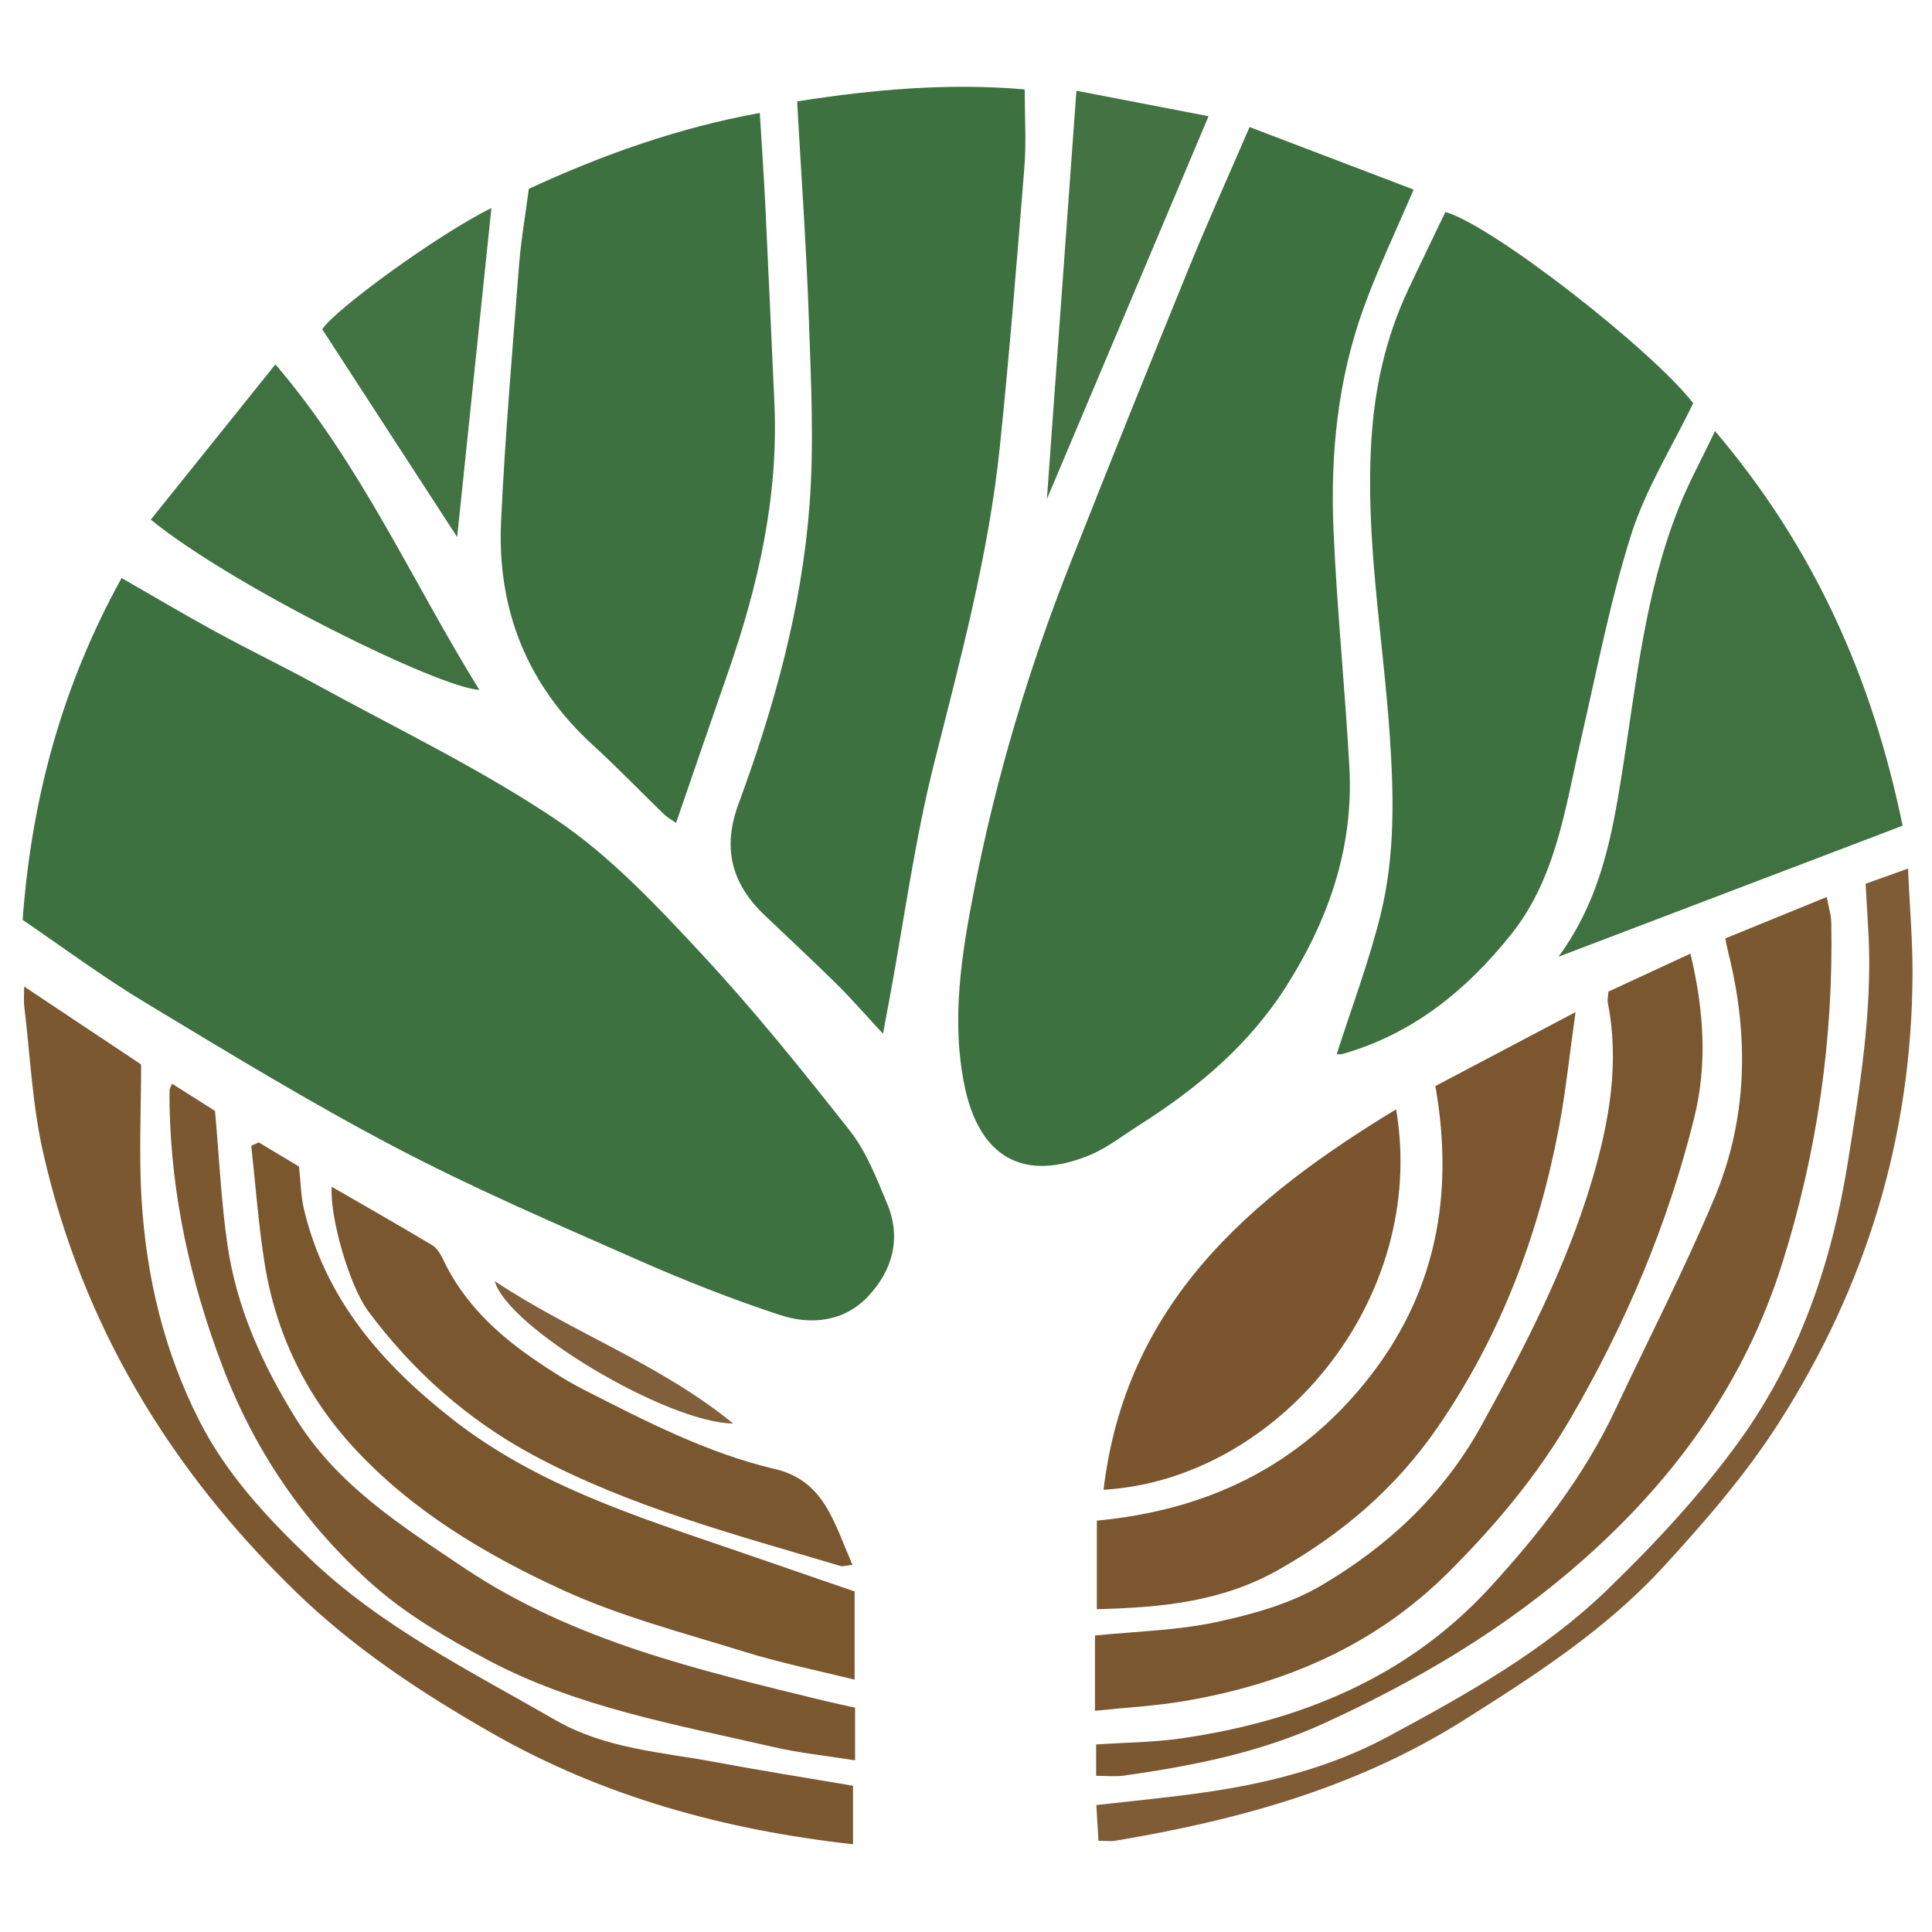
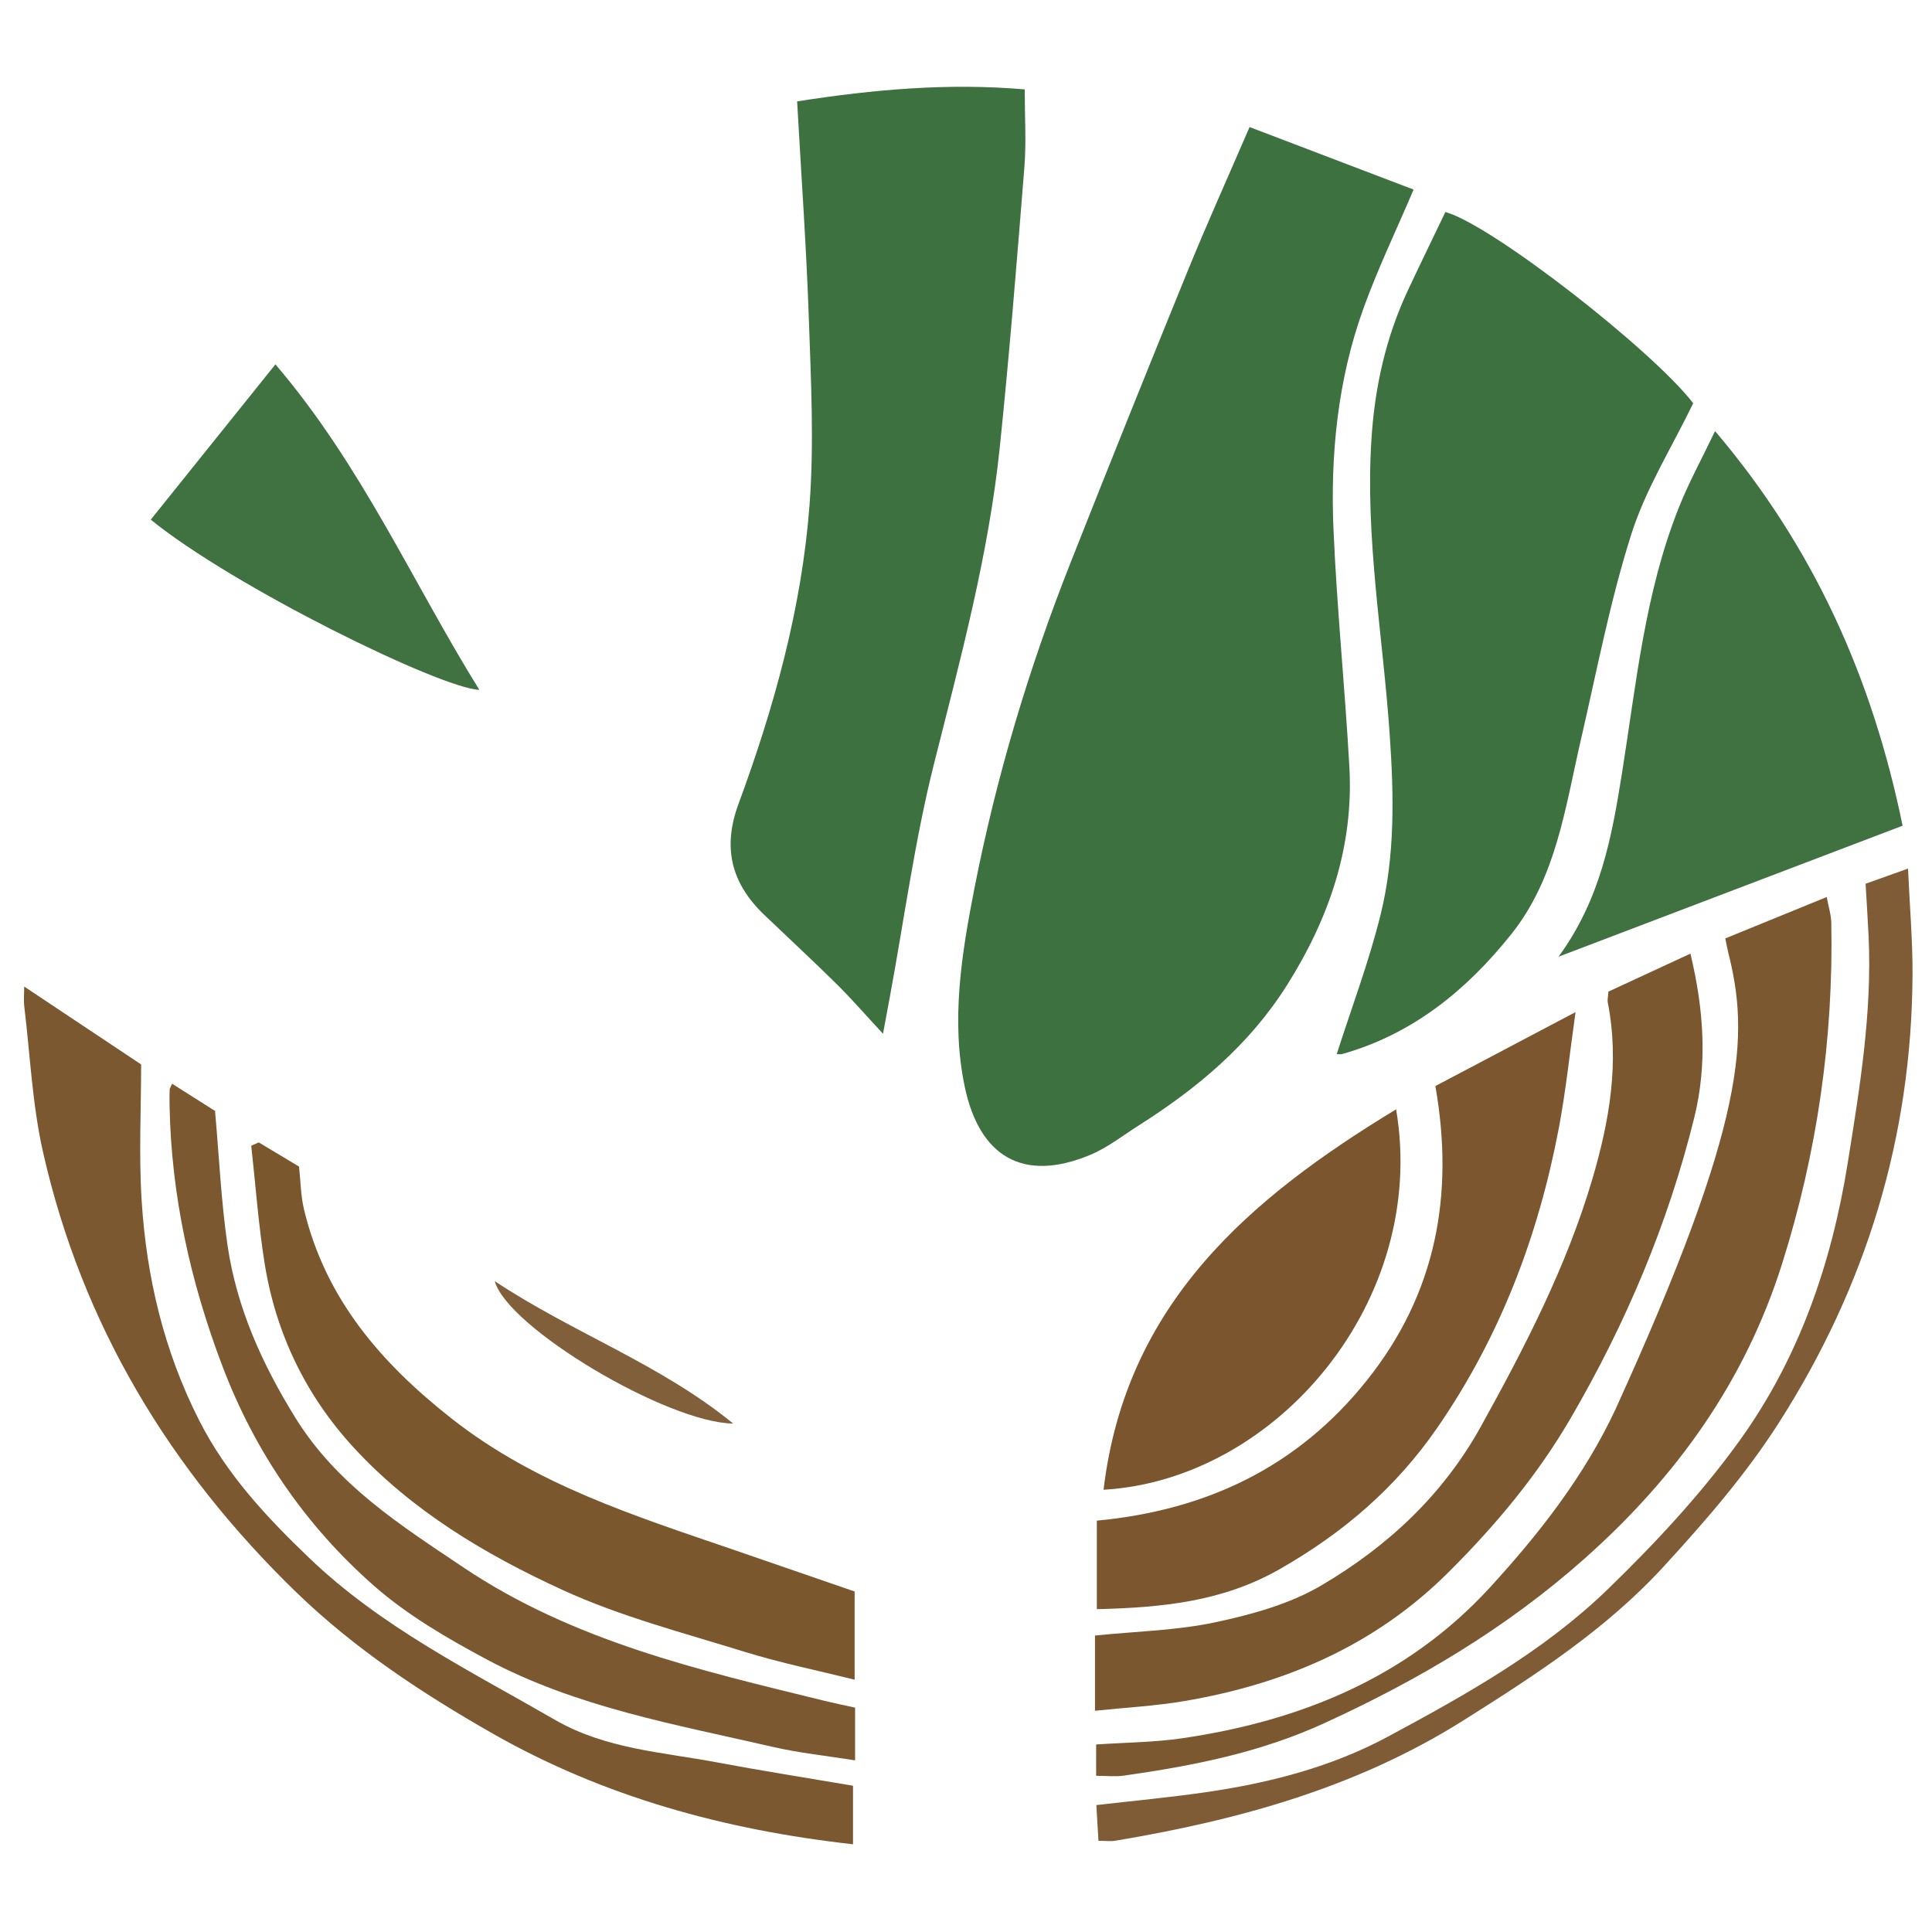
<svg xmlns="http://www.w3.org/2000/svg" width="512" height="512" viewBox="0 0 512 512" fill="none">
-   <path d="M6 243.818C8.341 211.492 16.576 181.49 32.226 153.18C40.769 158.083 48.918 162.918 57.239 167.463C66.14 172.315 75.281 176.723 84.165 181.593C105.403 193.245 127.426 203.787 147.45 217.267C161.648 226.835 173.829 239.803 185.618 252.463C199.594 267.464 212.511 283.507 225.205 299.635C229.596 305.205 232.295 312.262 235.08 318.908C238.907 328.031 236.601 336.574 230.091 343.511C223.736 350.293 214.988 351.199 206.787 348.517C193.734 344.245 180.903 339.137 168.328 333.584C146.937 324.136 125.392 314.893 104.719 304.026C82.03 292.118 60.092 278.706 38.12 265.465C27.135 258.836 16.798 251.13 6 243.783V243.818Z" fill="#3D7140" />
  <path d="M331.1 33.651C346.186 39.408 360.658 44.927 374.616 50.24C369.918 61.278 365.083 71.307 361.324 81.746C354.49 100.694 352.525 120.53 353.396 140.502C354.302 161.449 356.437 182.327 357.599 203.274C358.761 224.409 352.217 243.442 340.992 261.193C331.083 276.861 317.38 288.342 301.987 298.115C297.681 300.831 293.598 304.095 288.95 306.042C270.942 313.577 259.529 306.281 255.685 288.086C251.961 270.454 254.831 252.753 258.265 235.258C264.057 205.785 272.634 177.133 283.671 149.216C293.888 123.332 304.276 97.499 314.783 71.717C319.858 59.279 325.393 47.011 331.134 33.702L331.1 33.651Z" fill="#3D7140" />
  <path d="M234.004 273.956C229.237 268.813 225.683 264.713 221.839 260.903C215.518 254.666 208.991 248.618 202.567 242.485C193.888 234.181 191.376 224.801 195.699 213.081C205.164 187.419 212.493 161.056 214.544 133.719C215.774 117.266 214.903 100.625 214.339 84.103C213.689 65.275 212.34 46.482 211.246 26.868C231.527 23.69 251.311 21.947 271.558 23.69C271.558 30.9 272.002 37.666 271.472 44.329C269.49 69.103 267.508 93.893 264.945 118.616C261.99 147.046 254.541 174.553 247.57 202.215C242.427 222.597 239.642 243.578 235.798 264.303C235.319 266.883 234.841 269.462 234.004 273.956Z" fill="#3E7140" />
  <path d="M354.251 279.338C358.18 267.054 362.81 254.855 365.903 242.263C369.747 226.63 369.388 210.569 368.278 194.543C366.484 168.522 361.768 142.706 363.443 116.446C364.314 102.675 367.236 89.468 373.096 76.962C376.376 69.957 379.776 63.003 383.039 56.186C395.375 59.586 437.969 92.868 448.716 106.861C443.043 118.599 436.089 129.636 432.279 141.681C426.641 159.467 423.139 177.953 418.919 196.183C414.784 214.089 412.409 232.712 400.432 247.662C388.661 262.389 374.428 274.007 355.857 279.287C355.054 279.509 354.148 279.321 354.251 279.321V279.338Z" fill="#3D7140" />
-   <path d="M140.154 50.035C159.785 40.963 179.792 33.856 201.354 29.926C201.884 38.691 202.448 46.789 202.84 54.888C203.678 72.11 204.412 89.349 205.215 106.588C206.377 131.43 200.978 155.145 192.863 178.398C188.318 191.434 183.842 204.487 179.16 218.087C177.776 217.113 176.734 216.549 175.931 215.763C169.678 209.698 163.647 203.411 157.206 197.533C139.659 181.541 131.697 161.5 132.791 138.093C133.85 115.575 135.78 93.108 137.523 70.623C138.053 63.755 139.249 56.938 140.154 50.001V50.035Z" fill="#3D7140" />
  <path d="M454.507 114.242C480.682 145.03 496.178 179.662 504.208 218.821C474.172 230.252 444.205 241.665 413.024 253.539C424.181 238.299 427.154 221.726 429.819 205.068C433.612 181.285 435.884 157.178 444.888 134.557C447.553 127.859 451.039 121.503 454.507 114.242Z" fill="#3F7240" />
  <path d="M426.249 262.782C433.339 259.502 440.327 256.256 447.981 252.719C451.586 267.771 452.492 282.055 448.989 296.218C442.035 324.358 430.845 350.772 416.237 375.853C407.369 391.076 396.315 404.249 383.894 416.636C364.348 436.13 340.48 446.279 313.827 450.807C306.173 452.105 298.382 452.515 290.181 453.369V433.431C301.064 432.32 311.794 432.115 322.113 429.911C331.732 427.861 341.727 425.11 350.099 420.19C367.646 409.87 382.322 396.321 392.505 377.938C404.157 356.888 415.16 335.617 421.977 312.501C426.471 297.278 429.239 281.679 426.078 265.687C425.941 265.02 426.146 264.286 426.249 262.765V262.782Z" fill="#7B572F" />
-   <path d="M290.488 470.574V462.305C298.108 461.775 305.745 461.758 313.229 460.665C344.597 456.086 372.908 444.57 394.726 420.822C407.779 406.607 419.739 391.332 428.059 373.615C436.807 354.975 446.289 336.642 454.268 317.677C463.153 296.56 463.563 274.486 457.976 252.309C457.719 251.301 457.549 250.276 457.224 248.687C465.989 245.099 474.651 241.562 484.099 237.718C484.578 240.315 485.278 242.451 485.312 244.586C485.91 275.391 481.554 305.478 472.293 334.848C462.469 366.012 444.376 391.315 419.961 413.014C399.219 431.449 376.069 445.151 351.021 456.632C333.936 464.475 316.099 467.96 297.835 470.557C295.579 470.882 293.256 470.608 290.471 470.608L290.488 470.574Z" fill="#7C5830" />
+   <path d="M290.488 470.574V462.305C298.108 461.775 305.745 461.758 313.229 460.665C344.597 456.086 372.908 444.57 394.726 420.822C407.779 406.607 419.739 391.332 428.059 373.615C463.153 296.56 463.563 274.486 457.976 252.309C457.719 251.301 457.549 250.276 457.224 248.687C465.989 245.099 474.651 241.562 484.099 237.718C484.578 240.315 485.278 242.451 485.312 244.586C485.91 275.391 481.554 305.478 472.293 334.848C462.469 366.012 444.376 391.315 419.961 413.014C399.219 431.449 376.069 445.151 351.021 456.632C333.936 464.475 316.099 467.96 297.835 470.557C295.579 470.882 293.256 470.608 290.471 470.608L290.488 470.574Z" fill="#7C5830" />
  <path d="M290.676 426.426V402.985C319.79 400.234 343.897 388.718 362.127 365.944C380.579 342.913 385.466 316.738 380.391 287.812C392.42 281.474 404.277 275.203 417.535 268.215C415.946 279.441 414.938 289.316 413.093 299.02C407.66 327.57 397.579 354.155 380.938 378.313C369.85 394.391 355.806 406.35 338.959 415.935C323.805 424.546 307.625 426.033 290.693 426.443L290.676 426.426Z" fill="#7B562E" />
  <path d="M68.584 302.762C72.018 304.829 75.469 306.88 79.245 309.152C79.672 312.945 79.689 316.892 80.595 320.633C86.284 344.262 101.029 361.279 119.754 375.99C141.965 393.434 168.123 401.703 194.11 410.605C204.754 414.261 215.381 417.934 226.486 421.762V445.134C216.748 442.708 206.889 440.709 197.339 437.753C181.108 432.713 164.449 428.408 149.073 421.352C128.639 411.989 109.093 400.354 93.648 383.525C81.022 369.788 73.077 353.301 70.121 334.763C68.481 324.46 67.729 314.021 66.585 303.633C67.251 303.343 67.917 303.035 68.584 302.745V302.762Z" fill="#7B572E" />
  <path d="M6.444 261.467C16.627 268.249 26.4 274.759 37.403 282.089C37.403 293.672 36.77 305.974 37.539 318.19C38.821 338.521 43.451 358.05 52.797 376.451C60.041 390.7 70.548 401.959 81.91 412.843C101.046 431.192 124.487 442.742 147.074 455.778C160.503 463.518 175.384 464.304 189.924 467.037C201.781 469.259 213.706 471.138 226.059 473.239V488.753C192.076 484.96 159.99 476.161 130.672 459.469C112.066 448.876 94.023 437.001 78.476 421.932C45.023 389.487 21.753 351.028 11.416 305.376C8.563 292.801 7.999 279.697 6.444 266.831C6.239 265.14 6.41 263.397 6.41 261.467H6.444Z" fill="#7C5830" />
  <path d="M45.604 287.197C49.875 289.897 53.754 292.357 56.983 294.407C58.093 306.726 58.606 318.463 60.297 330.013C62.723 346.603 69.489 361.535 78.339 375.819C89.359 393.57 106.189 404.232 122.847 415.405C151.892 434.9 185.225 442.588 218.439 450.721C221.019 451.353 223.616 451.883 226.606 452.549V466.508C219.089 465.312 211.896 464.577 204.908 462.971C179.04 457.008 152.661 452.429 128.929 439.735C118.473 434.148 107.948 428.014 99.115 420.258C81.039 404.368 67.61 384.84 58.965 362.099C50.49 339.82 45.399 316.926 44.938 293.057C44.903 291.639 44.92 290.204 44.955 288.786C44.955 288.478 45.194 288.171 45.604 287.197Z" fill="#7C5831" />
  <path d="M292.453 394.801C298.313 345.441 331.151 317.541 369.986 293.98C378.546 344.57 338.43 392.118 292.453 394.801Z" fill="#7B552D" />
-   <path d="M87.907 314.5C97.168 319.847 105.932 324.836 114.578 330.013C115.825 330.765 116.747 332.354 117.414 333.755C122.932 345.39 131.936 353.779 142.392 360.818C146.356 363.501 150.423 366.098 154.677 368.267C171.028 376.588 187.395 385.096 205.386 389.316C212.408 390.957 216.645 395.006 219.755 400.73C222.079 405.001 223.719 409.648 225.906 414.705C224.06 414.91 223.343 415.184 222.762 415.013C195.032 406.726 166.927 399.397 141.248 385.592C123.889 376.246 109.332 363.313 97.543 347.423C92.64 340.811 87.378 322.735 87.907 314.517V314.5Z" fill="#7B572F" />
  <path d="M291.103 487.848C290.898 484.465 290.727 481.509 290.54 478.365C300.483 477.221 310.017 476.332 319.465 474.965C336.294 472.539 352.799 468.302 367.731 460.272C388.353 449.183 409.026 437.668 425.975 421.266C438.55 409.084 450.681 396.082 460.898 381.936C476.702 360.066 485.398 334.882 489.669 308.195C492.847 288.325 496.128 268.489 495.205 248.26C495 243.835 494.692 239.41 494.402 234.199C497.563 233.071 500.963 231.858 505.644 230.183C506.088 240.178 506.891 249.336 506.84 258.494C506.584 301.395 494.59 340.743 471.473 376.964C462.589 390.871 451.962 403.07 440.891 415.149C425.548 431.876 406.84 443.938 387.858 455.898C359.496 473.786 328.11 482.363 295.563 487.813C294.367 488.018 293.102 487.83 291.103 487.83V487.848Z" fill="#7F5C36" />
  <path d="M39.949 137.717C50.935 124.032 61.716 110.62 72.992 96.559C95.852 123.332 109.298 154.256 127.033 182.823C116.782 182.447 61.938 155.589 39.932 137.7L39.949 137.717Z" fill="#407241" />
-   <path d="M277.435 132.267C280.083 95.602 282.629 60.475 285.26 24.049C296.331 26.184 308.086 28.44 320.285 30.797C305.865 64.951 291.889 98.063 277.435 132.267Z" fill="#437342" />
-   <path d="M130.228 55.127C127.152 84.685 124.111 113.935 121.155 142.331C109.691 124.664 97.697 106.212 85.396 87.264C88.522 82.241 115.722 62.303 130.228 55.127Z" fill="#427342" />
  <path d="M131.116 339.513C151.738 353.232 174.923 361.416 194.298 377.254C176.785 377.049 134.465 351.831 131.116 339.513Z" fill="#815F3A" />
</svg>